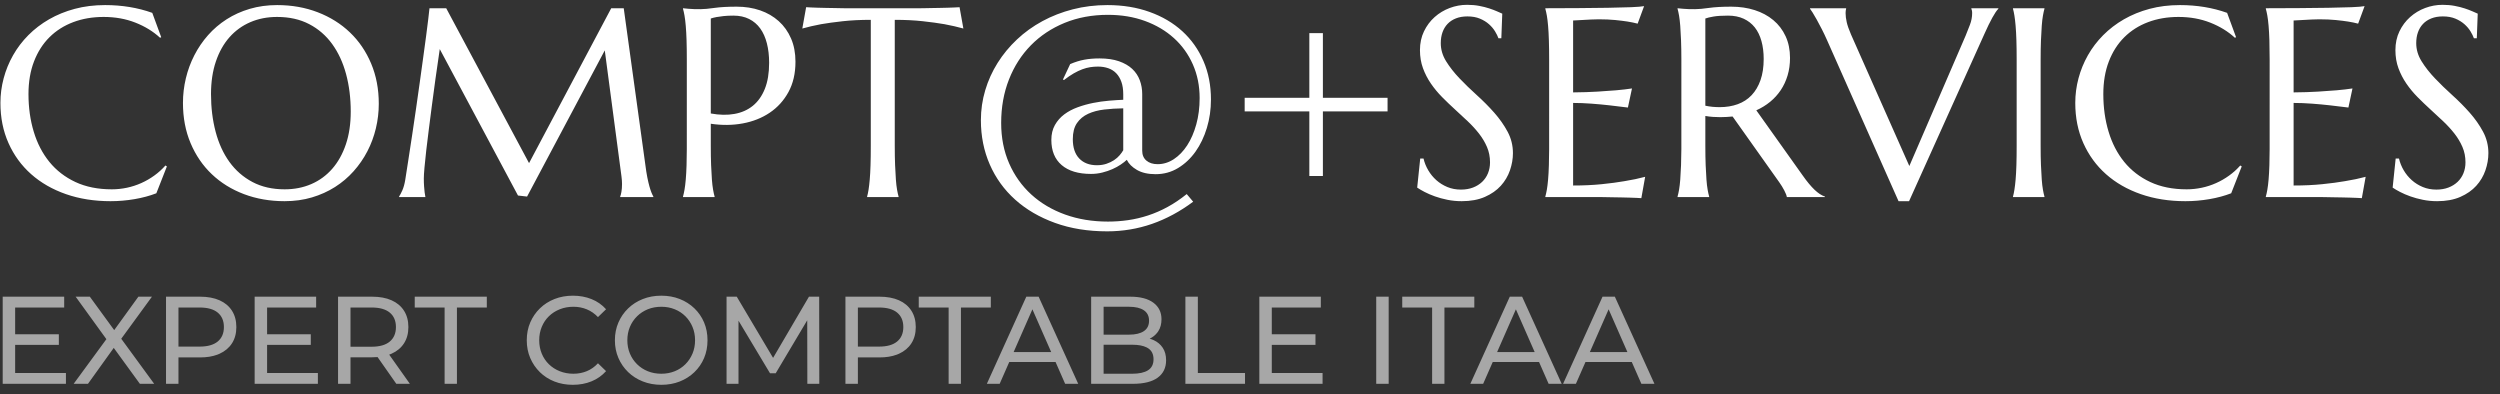
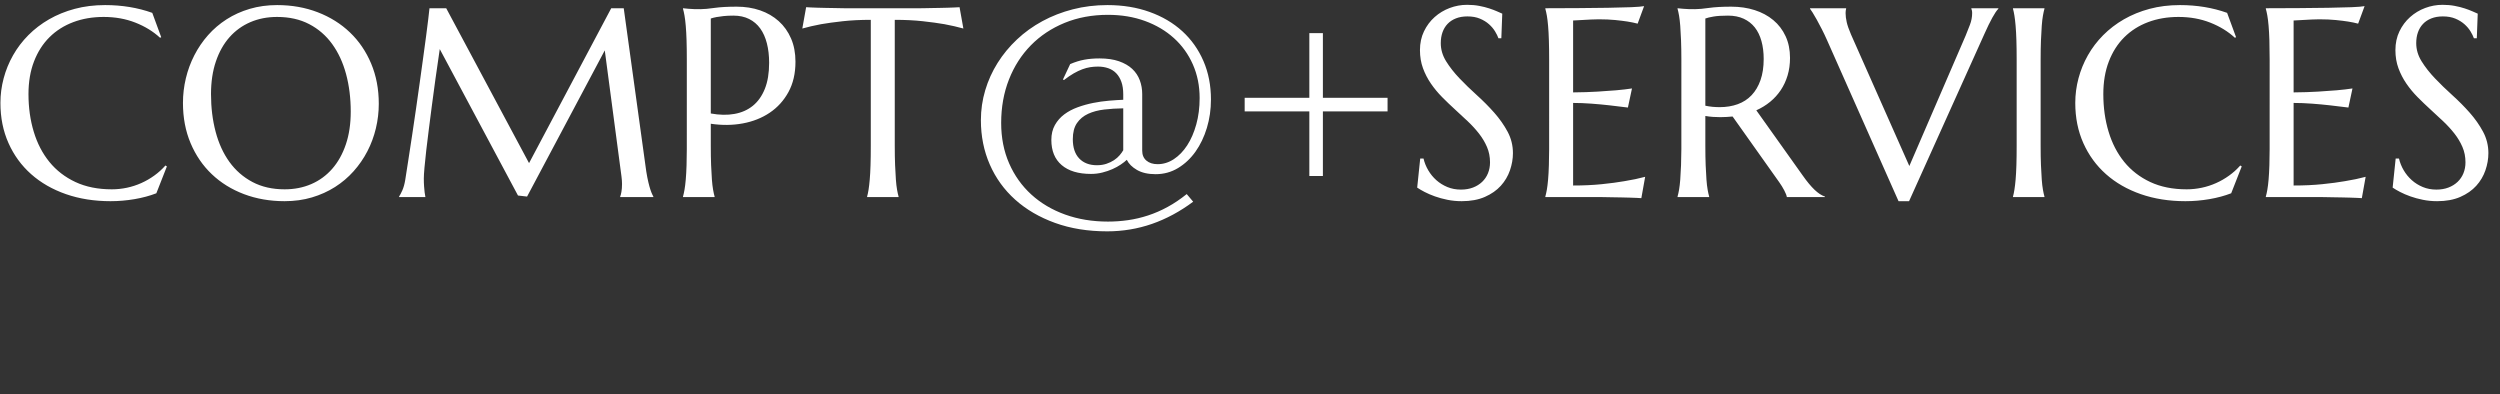
<svg xmlns="http://www.w3.org/2000/svg" width="241px" height="38px" viewBox="0 0 241 38" version="1.1">
  <rect x="0" y="0" width="241" height="38" fill="#333333" stroke="none" />
  <title>Group 2</title>
  <g id="Page-1" stroke="none" stroke-width="1" fill="none" fill-rule="evenodd">
    <g id="Group-2" fill="#FFFFFF" fill-rule="nonzero">
      <g id="Group">
        <g id="COMPT@+SERVICES" transform="translate(0.041, 0.465)">
          <path d="M10.613,18.929 C11.392,18.929 12.164,18.863 12.93,18.732 C13.696,18.601 14.396,18.412 15.031,18.167 L15.031,18.167 L16.047,15.577 L15.907,15.488 C15.586,15.852 15.228,16.176 14.834,16.459 C14.441,16.743 14.022,16.984 13.578,17.183 C13.133,17.382 12.67,17.532 12.188,17.634 C11.705,17.735 11.223,17.786 10.74,17.786 C9.403,17.786 8.233,17.551 7.23,17.082 C6.227,16.612 5.391,15.966 4.723,15.146 C4.054,14.325 3.55,13.353 3.212,12.232 C2.873,11.111 2.704,9.902 2.704,8.607 C2.704,7.431 2.882,6.382 3.237,5.459 C3.593,4.536 4.09,3.758 4.729,3.123 C5.368,2.488 6.132,2.004 7.021,1.669 C7.909,1.335 8.887,1.168 9.953,1.168 C11.062,1.168 12.08,1.35 13.006,1.714 C13.933,2.078 14.727,2.564 15.387,3.174 L15.387,3.174 L15.501,3.123 L14.638,0.774 C13.241,0.275 11.726,0.025 10.093,0.025 C9.043,0.025 8.068,0.146 7.167,0.387 C6.265,0.628 5.44,0.965 4.691,1.396 C3.942,1.828 3.275,2.338 2.691,2.926 C2.107,3.514 1.617,4.16 1.219,4.862 C0.821,5.565 0.518,6.305 0.311,7.084 C0.104,7.863 0,8.654 0,9.458 C0,10.88 0.26,12.173 0.781,13.336 C1.301,14.5 2.029,15.497 2.964,16.326 C3.9,17.156 5.017,17.797 6.316,18.25 C7.615,18.702 9.048,18.929 10.613,18.929 Z M27.396,18.929 C28.336,18.929 29.212,18.808 30.024,18.567 C30.837,18.326 31.58,17.991 32.252,17.564 C32.925,17.137 33.524,16.629 34.049,16.041 C34.574,15.452 35.016,14.811 35.375,14.117 C35.735,13.423 36.008,12.687 36.194,11.908 C36.381,11.13 36.474,10.338 36.474,9.534 C36.474,8.121 36.228,6.83 35.737,5.662 C35.246,4.494 34.565,3.493 33.693,2.66 C32.822,1.826 31.787,1.179 30.589,0.717 C29.392,0.256 28.086,0.025 26.673,0.025 C25.733,0.025 24.855,0.146 24.039,0.387 C23.222,0.628 22.477,0.965 21.804,1.396 C21.131,1.828 20.535,2.338 20.014,2.926 C19.494,3.514 19.054,4.16 18.694,4.862 C18.334,5.565 18.061,6.305 17.875,7.084 C17.689,7.863 17.596,8.654 17.596,9.458 C17.596,10.88 17.841,12.173 18.332,13.336 C18.823,14.5 19.504,15.497 20.376,16.326 C21.248,17.156 22.282,17.797 23.48,18.25 C24.678,18.702 25.983,18.929 27.396,18.929 Z M27.396,17.786 C26.22,17.786 25.188,17.551 24.299,17.082 C23.41,16.612 22.67,15.966 22.077,15.146 C21.485,14.325 21.04,13.353 20.744,12.232 C20.448,11.111 20.3,9.902 20.3,8.607 C20.3,7.431 20.456,6.382 20.77,5.459 C21.083,4.536 21.521,3.758 22.083,3.123 C22.646,2.488 23.317,2.004 24.096,1.669 C24.874,1.335 25.733,1.168 26.673,1.168 C27.849,1.168 28.88,1.399 29.764,1.86 C30.649,2.321 31.387,2.96 31.979,3.777 C32.572,4.594 33.018,5.558 33.319,6.671 C33.619,7.784 33.77,8.993 33.77,10.296 C33.77,11.472 33.613,12.524 33.3,13.451 C32.987,14.377 32.549,15.162 31.986,15.806 C31.423,16.449 30.752,16.94 29.974,17.278 C29.195,17.617 28.336,17.786 27.396,17.786 Z M40.968,18.535 C40.942,18.4 40.917,18.243 40.892,18.065 C40.875,17.913 40.858,17.727 40.841,17.507 C40.824,17.287 40.815,17.033 40.815,16.745 C40.815,16.517 40.837,16.163 40.879,15.685 C40.921,15.207 40.978,14.655 41.05,14.028 C41.122,13.402 41.205,12.727 41.298,12.003 C41.391,11.28 41.484,10.554 41.577,9.826 C41.797,8.125 42.055,6.271 42.352,4.266 L42.352,4.266 L49.893,18.383 L50.769,18.484 L58.259,4.393 L59.871,16.555 C59.888,16.69 59.901,16.815 59.909,16.929 C59.918,17.043 59.922,17.156 59.922,17.266 C59.922,17.562 59.903,17.816 59.865,18.027 C59.827,18.239 59.786,18.391 59.744,18.484 L59.744,18.484 L59.744,18.535 L62.943,18.535 L62.943,18.484 C62.884,18.383 62.823,18.254 62.759,18.097 C62.696,17.941 62.63,17.742 62.562,17.5 C62.495,17.259 62.427,16.969 62.359,16.631 C62.292,16.292 62.228,15.886 62.169,15.412 L62.169,15.412 L60.087,0.33 L58.881,0.33 L50.959,15.26 L42.974,0.33 L41.361,0.33 C41.336,0.567 41.296,0.92 41.241,1.39 C41.186,1.86 41.116,2.412 41.031,3.047 C40.947,3.682 40.851,4.382 40.746,5.148 C40.64,5.914 40.53,6.709 40.416,7.535 C40.301,8.36 40.183,9.198 40.06,10.048 C39.937,10.899 39.815,11.73 39.692,12.543 C39.569,13.355 39.451,14.132 39.336,14.873 C39.222,15.613 39.118,16.28 39.025,16.872 C38.958,17.278 38.865,17.615 38.746,17.881 C38.628,18.148 38.522,18.349 38.429,18.484 L38.429,18.484 L38.429,18.535 L40.968,18.535 Z M68.847,18.535 L68.847,18.484 C68.796,18.307 68.747,18.087 68.701,17.824 C68.654,17.562 68.616,17.236 68.586,16.847 C68.557,16.457 68.531,15.994 68.51,15.457 C68.489,14.919 68.479,14.291 68.479,13.571 L68.479,13.571 L68.479,11.464 C69.553,11.625 70.582,11.614 71.563,11.432 C72.545,11.25 73.413,10.905 74.166,10.397 C74.919,9.89 75.52,9.225 75.969,8.404 C76.417,7.583 76.642,6.61 76.642,5.484 C76.642,4.646 76.5,3.9 76.216,3.244 C75.933,2.588 75.537,2.031 75.029,1.574 C74.521,1.117 73.923,0.77 73.233,0.533 C72.543,0.296 71.792,0.178 70.979,0.178 C70.108,0.178 69.39,0.218 68.828,0.298 C68.265,0.379 67.818,0.419 67.488,0.419 C67.277,0.419 67.071,0.417 66.873,0.413 C66.674,0.408 66.494,0.398 66.333,0.381 C66.147,0.364 65.969,0.347 65.8,0.33 L65.8,0.33 L65.8,0.381 C65.851,0.559 65.899,0.779 65.946,1.041 C65.992,1.303 66.033,1.631 66.066,2.025 C66.1,2.418 66.126,2.884 66.143,3.421 C66.16,3.959 66.168,4.587 66.168,5.307 L66.167,13.923 C66.165,14.498 66.157,15.009 66.143,15.457 C66.126,15.994 66.1,16.457 66.066,16.847 C66.033,17.236 65.992,17.562 65.946,17.824 C65.899,18.087 65.851,18.307 65.8,18.484 L65.8,18.484 L65.8,18.535 L68.847,18.535 Z M70.757,10.518 C70.068,10.641 69.308,10.626 68.479,10.474 L68.479,10.474 L68.479,1.32 C68.622,1.27 68.804,1.223 69.024,1.181 C69.211,1.147 69.439,1.115 69.71,1.085 C69.981,1.056 70.298,1.041 70.662,1.041 C71.238,1.041 71.741,1.149 72.173,1.365 C72.604,1.581 72.962,1.885 73.246,2.279 C73.529,2.672 73.743,3.151 73.887,3.713 C74.031,4.276 74.103,4.9 74.103,5.586 C74.103,6.576 73.965,7.414 73.69,8.1 C73.415,8.785 73.03,9.329 72.535,9.731 C72.04,10.133 71.447,10.395 70.757,10.518 Z M86.582,18.535 L86.582,18.484 C86.531,18.307 86.483,18.087 86.436,17.824 C86.389,17.562 86.351,17.236 86.322,16.847 C86.292,16.457 86.267,15.994 86.246,15.457 C86.224,14.919 86.214,14.291 86.214,13.571 L86.214,13.571 L86.214,1.447 C87.213,1.447 88.114,1.492 88.918,1.581 C89.722,1.669 90.416,1.765 91,1.866 C91.677,1.993 92.286,2.133 92.828,2.285 L92.828,2.285 L92.46,0.229 C92.358,0.237 92.206,0.245 92.003,0.254 C91.8,0.262 91.573,0.271 91.324,0.279 C91.074,0.288 90.812,0.294 90.537,0.298 C90.262,0.303 90.001,0.307 89.756,0.311 C89.51,0.315 89.292,0.319 89.102,0.324 C88.912,0.328 88.774,0.33 88.689,0.33 L81.367,0.33 C81.284,0.329 81.171,0.327 81.028,0.324 C80.837,0.319 80.619,0.315 80.374,0.311 C80.129,0.307 79.868,0.303 79.593,0.298 C79.318,0.294 79.056,0.288 78.806,0.279 C78.556,0.271 78.33,0.262 78.127,0.254 C77.924,0.245 77.771,0.237 77.67,0.229 L77.67,0.229 L77.302,2.285 C77.835,2.133 78.44,1.993 79.117,1.866 C79.701,1.765 80.395,1.669 81.199,1.581 C82.003,1.492 82.905,1.447 83.903,1.447 L83.903,1.447 L83.903,13.571 C83.903,14.291 83.895,14.919 83.878,15.457 C83.861,15.994 83.836,16.457 83.802,16.847 C83.768,17.236 83.73,17.562 83.688,17.824 C83.645,18.087 83.599,18.307 83.548,18.484 L83.548,18.484 L83.548,18.535 L86.582,18.535 Z M106.691,21.836 C108.189,21.836 109.628,21.597 111.008,21.119 C112.387,20.64 113.712,19.927 114.981,18.979 L114.981,18.979 L114.359,18.243 C113.75,18.734 113.134,19.149 112.512,19.487 C111.89,19.826 111.262,20.099 110.627,20.306 C109.992,20.514 109.353,20.664 108.71,20.757 C108.067,20.85 107.419,20.896 106.768,20.896 C105.27,20.896 103.892,20.67 102.635,20.217 C101.378,19.764 100.293,19.121 99.379,18.288 C98.465,17.454 97.752,16.453 97.24,15.285 C96.728,14.117 96.472,12.818 96.472,11.388 C96.472,9.873 96.721,8.478 97.221,7.205 C97.72,5.931 98.425,4.831 99.334,3.904 C100.244,2.977 101.33,2.256 102.591,1.739 C103.852,1.223 105.244,0.965 106.768,0.965 C108.062,0.965 109.25,1.162 110.329,1.555 C111.408,1.949 112.339,2.499 113.122,3.206 C113.904,3.912 114.514,4.759 114.95,5.745 C115.386,6.731 115.604,7.812 115.604,8.988 C115.604,9.902 115.496,10.749 115.28,11.527 C115.064,12.306 114.772,12.979 114.404,13.546 C114.036,14.113 113.606,14.557 113.115,14.879 C112.624,15.201 112.104,15.361 111.554,15.361 C111.105,15.361 110.745,15.247 110.475,15.019 C110.204,14.79 110.068,14.473 110.068,14.066 L110.068,14.066 L110.068,8.607 C110.068,8.133 109.99,7.687 109.833,7.268 C109.677,6.849 109.434,6.485 109.104,6.176 C108.773,5.867 108.348,5.622 107.828,5.44 C107.307,5.258 106.683,5.167 105.955,5.167 C105.422,5.167 104.935,5.207 104.495,5.288 C104.055,5.368 103.598,5.51 103.124,5.713 L103.124,5.713 L102.426,7.198 L102.527,7.249 C102.866,6.987 103.179,6.773 103.467,6.608 C103.755,6.443 104.03,6.312 104.292,6.214 C104.554,6.117 104.808,6.049 105.054,6.011 C105.299,5.973 105.549,5.954 105.803,5.954 C106.167,5.954 106.499,6.007 106.799,6.113 C107.1,6.219 107.356,6.382 107.567,6.602 C107.779,6.822 107.944,7.099 108.062,7.433 C108.181,7.767 108.24,8.167 108.24,8.633 L108.24,8.633 L108.24,9.153 C107.826,9.17 107.366,9.2 106.863,9.242 C106.359,9.285 105.851,9.356 105.339,9.458 C104.827,9.56 104.328,9.699 103.841,9.877 C103.355,10.055 102.925,10.283 102.553,10.562 C102.18,10.842 101.88,11.185 101.651,11.591 C101.423,11.997 101.309,12.475 101.309,13.025 C101.309,14.075 101.641,14.883 102.305,15.45 C102.97,16.017 103.911,16.301 105.13,16.301 C105.511,16.301 105.877,16.256 106.228,16.167 C106.579,16.079 106.903,15.969 107.199,15.837 C107.495,15.706 107.762,15.56 107.999,15.399 C108.236,15.239 108.431,15.086 108.583,14.942 C108.769,15.323 109.097,15.649 109.567,15.92 C110.037,16.191 110.635,16.326 111.363,16.326 C112.15,16.326 112.87,16.129 113.521,15.736 C114.173,15.342 114.734,14.815 115.204,14.155 C115.673,13.495 116.039,12.731 116.302,11.864 C116.564,10.996 116.695,10.084 116.695,9.128 C116.695,7.774 116.454,6.538 115.972,5.421 C115.489,4.304 114.81,3.345 113.934,2.545 C113.058,1.746 112.007,1.126 110.779,0.686 C109.552,0.245 108.198,0.025 106.717,0.025 C105.549,0.025 104.438,0.161 103.384,0.432 C102.331,0.702 101.351,1.083 100.445,1.574 C99.54,2.065 98.723,2.653 97.995,3.339 C97.267,4.024 96.645,4.778 96.129,5.599 C95.613,6.42 95.215,7.298 94.936,8.233 C94.656,9.168 94.517,10.131 94.517,11.121 C94.517,12.661 94.802,14.085 95.374,15.393 C95.945,16.701 96.762,17.831 97.824,18.783 C98.886,19.735 100.166,20.482 101.664,21.023 C103.162,21.565 104.838,21.836 106.691,21.836 Z M105.701,15.463 C104.982,15.463 104.415,15.247 104,14.815 C103.585,14.384 103.378,13.762 103.378,12.949 C103.378,12.306 103.511,11.79 103.778,11.4 C104.044,11.011 104.404,10.713 104.857,10.505 C105.31,10.298 105.828,10.16 106.412,10.093 C106.996,10.025 107.605,9.987 108.24,9.979 L108.24,9.979 L108.24,14.016 C108.156,14.168 108.039,14.331 107.891,14.504 C107.743,14.678 107.563,14.834 107.352,14.974 C107.14,15.114 106.897,15.23 106.622,15.323 C106.347,15.416 106.04,15.463 105.701,15.463 Z" id="COMPT@" />
          <path d="M127.486,16.504 L127.486,10.271 L133.72,10.271 L133.72,8.963 L127.486,8.963 L127.486,2.729 L126.179,2.729 L126.179,8.963 L119.945,8.963 L119.945,10.271 L126.179,10.271 L126.179,16.504 L127.486,16.504 Z M140.867,18.929 C141.73,18.929 142.475,18.791 143.102,18.516 C143.728,18.241 144.24,17.883 144.638,17.443 C145.035,17.003 145.33,16.506 145.52,15.952 C145.71,15.397 145.806,14.845 145.806,14.295 C145.806,13.559 145.634,12.871 145.292,12.232 C144.949,11.593 144.519,10.981 144.003,10.397 C143.487,9.813 142.928,9.251 142.327,8.709 C141.726,8.167 141.168,7.626 140.651,7.084 C140.135,6.542 139.706,5.994 139.363,5.44 C139.02,4.886 138.849,4.304 138.849,3.694 C138.849,3.313 138.904,2.966 139.014,2.653 C139.124,2.34 139.287,2.069 139.502,1.841 C139.718,1.612 139.987,1.435 140.309,1.308 C140.63,1.181 140.998,1.117 141.413,1.117 C141.879,1.117 142.283,1.189 142.625,1.333 C142.968,1.477 143.26,1.657 143.501,1.873 C143.743,2.088 143.937,2.319 144.085,2.564 C144.234,2.81 144.341,3.03 144.409,3.225 L144.409,3.225 L144.688,3.225 L144.777,0.851 C144.642,0.791 144.468,0.715 144.257,0.622 C144.045,0.529 143.798,0.436 143.514,0.343 C143.231,0.25 142.911,0.169 142.556,0.102 C142.2,0.034 141.811,0 141.388,0 C140.812,0 140.254,0.102 139.712,0.305 C139.17,0.508 138.686,0.8 138.258,1.181 C137.831,1.562 137.488,2.021 137.23,2.558 C136.972,3.096 136.843,3.699 136.843,4.367 C136.843,5.002 136.94,5.584 137.135,6.113 C137.329,6.642 137.585,7.137 137.903,7.598 C138.22,8.059 138.58,8.493 138.982,8.899 C139.384,9.306 139.797,9.701 140.22,10.086 C140.643,10.472 141.056,10.854 141.458,11.235 C141.86,11.616 142.219,12.01 142.537,12.416 C142.854,12.822 143.11,13.252 143.305,13.705 C143.499,14.157 143.597,14.65 143.597,15.184 C143.597,15.564 143.531,15.916 143.4,16.237 C143.269,16.559 143.08,16.836 142.835,17.069 C142.59,17.302 142.295,17.484 141.953,17.615 C141.61,17.746 141.223,17.812 140.791,17.812 C140.317,17.812 139.881,17.729 139.483,17.564 C139.086,17.399 138.732,17.179 138.423,16.904 C138.114,16.629 137.854,16.311 137.643,15.952 C137.431,15.592 137.279,15.213 137.186,14.815 L137.186,14.815 L136.868,14.815 L136.576,17.621 C136.762,17.748 137.001,17.888 137.293,18.04 C137.585,18.192 137.916,18.334 138.284,18.465 C138.652,18.597 139.054,18.707 139.49,18.795 C139.926,18.884 140.385,18.929 140.867,18.929 Z M158.184,18.637 L158.552,16.58 C157.951,16.741 157.286,16.881 156.559,16.999 C155.932,17.109 155.2,17.206 154.362,17.291 C153.524,17.376 152.606,17.418 151.607,17.418 L151.607,17.418 L151.607,9.458 C152.174,9.458 152.767,9.481 153.385,9.528 C154.003,9.574 154.574,9.627 155.099,9.687 C155.708,9.754 156.305,9.826 156.889,9.902 L156.889,9.902 L157.282,8.062 C156.842,8.129 156.334,8.188 155.759,8.239 C155.268,8.282 154.671,8.324 153.969,8.366 C153.266,8.409 152.479,8.434 151.607,8.442 L151.607,8.442 L151.607,1.511 C151.921,1.494 152.229,1.477 152.534,1.46 C152.797,1.443 153.069,1.428 153.353,1.416 C153.637,1.403 153.88,1.396 154.083,1.396 C154.684,1.396 155.215,1.42 155.676,1.466 C156.138,1.513 156.529,1.562 156.851,1.612 C157.223,1.672 157.549,1.739 157.828,1.815 L157.828,1.815 L158.45,0.127 C158.23,0.169 157.811,0.203 157.193,0.229 C156.576,0.254 155.831,0.273 154.959,0.286 C154.087,0.298 153.129,0.309 152.083,0.317 C151.038,0.326 149.987,0.33 148.929,0.33 L148.929,0.33 L148.929,0.381 C148.979,0.559 149.028,0.779 149.075,1.041 C149.121,1.303 149.161,1.631 149.195,2.025 C149.229,2.418 149.255,2.884 149.271,3.421 C149.288,3.959 149.297,4.587 149.297,5.307 L149.296,13.923 C149.294,14.498 149.286,15.009 149.271,15.457 C149.255,15.994 149.229,16.457 149.195,16.847 C149.161,17.236 149.121,17.562 149.075,17.824 C149.028,18.087 148.979,18.307 148.929,18.484 L148.929,18.484 L148.929,18.535 L154.413,18.535 C154.498,18.535 154.635,18.537 154.826,18.542 C155.016,18.546 155.234,18.55 155.479,18.554 C155.725,18.558 155.985,18.563 156.26,18.567 C156.535,18.571 156.798,18.577 157.047,18.586 C157.297,18.594 157.523,18.603 157.727,18.611 C157.93,18.62 158.082,18.628 158.184,18.637 L158.184,18.637 Z M164.722,18.535 L164.722,18.484 C164.671,18.307 164.622,18.087 164.576,17.824 C164.529,17.562 164.491,17.236 164.461,16.847 C164.432,16.457 164.406,15.994 164.385,15.457 C164.364,14.919 164.354,14.291 164.354,13.571 L164.354,13.571 L164.354,10.715 C164.599,10.757 164.842,10.787 165.083,10.804 C165.325,10.821 165.564,10.829 165.801,10.829 C166.004,10.829 166.203,10.823 166.397,10.81 C166.592,10.797 166.787,10.783 166.981,10.766 L166.981,10.766 L171.476,17.101 C171.662,17.363 171.825,17.627 171.964,17.894 C172.104,18.161 172.187,18.374 172.212,18.535 L172.212,18.535 L175.881,18.535 L175.881,18.484 C175.712,18.425 175.547,18.343 175.386,18.237 C175.225,18.131 175.058,17.996 174.884,17.831 C174.711,17.666 174.529,17.469 174.338,17.24 C174.148,17.012 173.943,16.741 173.723,16.428 L173.723,16.428 L169.267,10.169 C169.757,9.949 170.202,9.676 170.6,9.35 C170.997,9.024 171.338,8.65 171.622,8.227 C171.905,7.803 172.125,7.332 172.282,6.811 C172.438,6.291 172.517,5.726 172.517,5.116 C172.517,4.338 172.375,3.641 172.091,3.028 C171.808,2.414 171.412,1.896 170.904,1.473 C170.396,1.049 169.798,0.728 169.108,0.508 C168.418,0.288 167.667,0.178 166.854,0.178 C165.983,0.178 165.265,0.218 164.703,0.298 C164.14,0.379 163.693,0.419 163.363,0.419 C163.152,0.419 162.946,0.417 162.748,0.413 C162.549,0.408 162.369,0.398 162.208,0.381 L162.208,0.381 L161.675,0.33 L161.675,0.381 C161.726,0.559 161.774,0.781 161.821,1.047 C161.867,1.314 161.905,1.642 161.935,2.031 C161.965,2.421 161.99,2.884 162.011,3.421 C162.032,3.959 162.043,4.587 162.043,5.307 L162.042,13.927 C162.039,14.507 162.029,15.019 162.011,15.463 C161.99,15.996 161.965,16.457 161.935,16.847 C161.905,17.236 161.867,17.562 161.821,17.824 C161.774,18.087 161.726,18.307 161.675,18.484 L161.675,18.484 L161.675,18.535 L164.722,18.535 Z M165.737,9.864 C165.517,9.864 165.289,9.854 165.052,9.833 C164.815,9.811 164.582,9.775 164.354,9.725 L164.354,9.725 L164.354,1.32 C164.531,1.253 164.794,1.189 165.141,1.13 C165.488,1.071 165.953,1.041 166.537,1.041 C167.113,1.041 167.616,1.14 168.048,1.339 C168.479,1.538 168.837,1.818 169.121,2.177 C169.404,2.537 169.618,2.975 169.762,3.491 C169.906,4.007 169.978,4.583 169.978,5.218 C169.978,5.996 169.876,6.676 169.673,7.255 C169.47,7.835 169.184,8.32 168.816,8.709 C168.448,9.098 168.001,9.388 167.477,9.579 C166.952,9.769 166.372,9.864 165.737,9.864 Z M183.993,18.929 L191.268,2.78 C191.538,2.171 191.788,1.659 192.017,1.244 C192.245,0.829 192.44,0.542 192.601,0.381 L192.601,0.381 L192.601,0.33 L189.998,0.33 L189.998,0.381 C190.015,0.415 190.032,0.468 190.049,0.54 C190.066,0.611 190.074,0.698 190.074,0.8 C190.074,1.181 190.002,1.557 189.858,1.93 C189.715,2.302 189.579,2.645 189.452,2.958 L189.452,2.958 L184.019,15.539 L178.395,2.856 C178.191,2.382 178.054,1.987 177.982,1.669 C177.91,1.352 177.874,1.062 177.874,0.8 C177.874,0.732 177.878,0.656 177.887,0.571 C177.895,0.487 177.908,0.423 177.925,0.381 L177.925,0.381 L177.925,0.33 L174.446,0.33 L174.446,0.381 C174.489,0.432 174.569,0.55 174.688,0.736 C174.806,0.923 174.941,1.153 175.094,1.428 C175.246,1.703 175.409,2.01 175.583,2.349 C175.756,2.687 175.923,3.038 176.084,3.402 L176.084,3.402 L182.978,18.929 L183.993,18.929 Z M197.044,18.535 L197.044,18.484 C196.993,18.307 196.944,18.087 196.898,17.824 C196.851,17.562 196.813,17.236 196.784,16.847 C196.754,16.457 196.729,15.994 196.708,15.457 C196.686,14.919 196.676,14.291 196.676,13.571 L196.676,13.571 L196.676,5.307 C196.676,4.587 196.686,3.959 196.708,3.421 C196.729,2.884 196.754,2.418 196.784,2.025 C196.813,1.631 196.851,1.303 196.898,1.041 C196.944,0.779 196.993,0.559 197.044,0.381 L197.044,0.381 L197.044,0.33 L194.01,0.33 L194.01,0.381 C194.061,0.559 194.107,0.779 194.149,1.041 C194.192,1.303 194.23,1.631 194.264,2.025 C194.298,2.418 194.323,2.884 194.34,3.421 C194.357,3.959 194.365,4.587 194.365,5.307 L194.365,5.307 L194.365,13.571 C194.365,14.291 194.357,14.919 194.34,15.457 C194.323,15.994 194.298,16.457 194.264,16.847 C194.23,17.236 194.192,17.562 194.149,17.824 C194.107,18.087 194.061,18.307 194.01,18.484 L194.01,18.484 L194.01,18.535 L197.044,18.535 Z M210.628,18.929 C211.407,18.929 212.179,18.863 212.945,18.732 C213.711,18.601 214.411,18.412 215.046,18.167 L215.046,18.167 L216.062,15.577 L215.922,15.488 C215.6,15.852 215.243,16.176 214.849,16.459 C214.456,16.743 214.037,16.984 213.592,17.183 C213.148,17.382 212.685,17.532 212.202,17.634 C211.72,17.735 211.237,17.786 210.755,17.786 C209.418,17.786 208.248,17.551 207.245,17.082 C206.242,16.612 205.406,15.966 204.737,15.146 C204.069,14.325 203.565,13.353 203.227,12.232 C202.888,11.111 202.719,9.902 202.719,8.607 C202.719,7.431 202.896,6.382 203.252,5.459 C203.607,4.536 204.105,3.758 204.744,3.123 C205.383,2.488 206.146,2.004 207.035,1.669 C207.924,1.335 208.901,1.168 209.968,1.168 C211.076,1.168 212.094,1.35 213.021,1.714 C213.948,2.078 214.741,2.564 215.401,3.174 L215.401,3.174 L215.516,3.123 L214.652,0.774 C213.256,0.275 211.741,0.025 210.107,0.025 C209.058,0.025 208.083,0.146 207.181,0.387 C206.28,0.628 205.455,0.965 204.706,1.396 C203.957,1.828 203.29,2.338 202.706,2.926 C202.122,3.514 201.631,4.16 201.233,4.862 C200.836,5.565 200.533,6.305 200.326,7.084 C200.118,7.863 200.015,8.654 200.015,9.458 C200.015,10.88 200.275,12.173 200.795,13.336 C201.316,14.5 202.044,15.497 202.979,16.326 C203.914,17.156 205.031,17.797 206.331,18.25 C207.63,18.702 209.062,18.929 210.628,18.929 Z M227.64,18.637 L228.008,16.58 C227.407,16.741 226.743,16.881 226.015,16.999 C225.388,17.109 224.656,17.206 223.818,17.291 C222.98,17.376 222.062,17.418 221.063,17.418 L221.063,17.418 L221.063,9.458 C221.631,9.458 222.223,9.481 222.841,9.528 C223.459,9.574 224.03,9.627 224.555,9.687 C225.164,9.754 225.761,9.826 226.345,9.902 L226.345,9.902 L226.738,8.062 C226.298,8.129 225.79,8.188 225.215,8.239 C224.724,8.282 224.127,8.324 223.425,8.366 C222.722,8.409 221.935,8.434 221.063,8.442 L221.063,8.442 L221.063,1.511 C221.377,1.494 221.686,1.477 221.99,1.46 C222.253,1.443 222.526,1.428 222.809,1.416 C223.093,1.403 223.336,1.396 223.539,1.396 C224.14,1.396 224.671,1.42 225.132,1.466 C225.594,1.513 225.985,1.562 226.307,1.612 C226.679,1.672 227.005,1.739 227.284,1.815 L227.284,1.815 L227.906,0.127 C227.686,0.169 227.267,0.203 226.649,0.229 C226.032,0.254 225.287,0.273 224.415,0.286 C223.543,0.298 222.585,0.309 221.54,0.317 C220.494,0.326 219.443,0.33 218.385,0.33 L218.385,0.33 L218.385,0.381 C218.436,0.559 218.484,0.779 218.531,1.041 C218.577,1.303 218.618,1.631 218.651,2.025 C218.685,2.418 218.711,2.884 218.728,3.421 C218.744,3.959 218.753,4.587 218.753,5.307 L218.752,13.923 C218.75,14.498 218.742,15.009 218.728,15.457 C218.711,15.994 218.685,16.457 218.651,16.847 C218.618,17.236 218.577,17.562 218.531,17.824 C218.484,18.087 218.436,18.307 218.385,18.484 L218.385,18.484 L218.385,18.535 L223.869,18.535 C223.954,18.535 224.091,18.537 224.282,18.542 C224.472,18.546 224.69,18.55 224.936,18.554 C225.181,18.558 225.441,18.563 225.716,18.567 C225.991,18.571 226.254,18.577 226.503,18.586 C226.753,18.594 226.979,18.603 227.183,18.611 C227.386,18.62 227.538,18.628 227.64,18.637 L227.64,18.637 Z M234.901,18.929 C235.765,18.929 236.509,18.791 237.136,18.516 C237.762,18.241 238.274,17.883 238.672,17.443 C239.07,17.003 239.364,16.506 239.554,15.952 C239.745,15.397 239.84,14.845 239.84,14.295 C239.84,13.559 239.668,12.871 239.326,12.232 C238.983,11.593 238.553,10.981 238.037,10.397 C237.521,9.813 236.962,9.251 236.361,8.709 C235.76,8.167 235.202,7.626 234.686,7.084 C234.169,6.542 233.74,5.994 233.397,5.44 C233.054,4.886 232.883,4.304 232.883,3.694 C232.883,3.313 232.938,2.966 233.048,2.653 C233.158,2.34 233.321,2.069 233.537,1.841 C233.752,1.612 234.021,1.435 234.343,1.308 C234.664,1.181 235.033,1.117 235.447,1.117 C235.913,1.117 236.317,1.189 236.66,1.333 C237.002,1.477 237.294,1.657 237.536,1.873 C237.777,2.088 237.972,2.319 238.12,2.564 C238.268,2.81 238.376,3.03 238.443,3.225 L238.443,3.225 L238.723,3.225 L238.812,0.851 C238.676,0.791 238.503,0.715 238.291,0.622 C238.079,0.529 237.832,0.436 237.548,0.343 C237.265,0.25 236.945,0.169 236.59,0.102 C236.234,0.034 235.845,0 235.422,0 C234.846,0 234.288,0.102 233.746,0.305 C233.204,0.508 232.72,0.8 232.292,1.181 C231.865,1.562 231.522,2.021 231.264,2.558 C231.006,3.096 230.877,3.699 230.877,4.367 C230.877,5.002 230.974,5.584 231.169,6.113 C231.364,6.642 231.62,7.137 231.937,7.598 C232.254,8.059 232.614,8.493 233.016,8.899 C233.418,9.306 233.831,9.701 234.254,10.086 C234.677,10.472 235.09,10.854 235.492,11.235 C235.894,11.616 236.253,12.01 236.571,12.416 C236.888,12.822 237.144,13.252 237.339,13.705 C237.534,14.157 237.631,14.65 237.631,15.184 C237.631,15.564 237.565,15.916 237.434,16.237 C237.303,16.559 237.115,16.836 236.869,17.069 C236.624,17.302 236.33,17.484 235.987,17.615 C235.644,17.746 235.257,17.812 234.825,17.812 C234.351,17.812 233.915,17.729 233.518,17.564 C233.12,17.399 232.766,17.179 232.458,16.904 C232.149,16.629 231.888,16.311 231.677,15.952 C231.465,15.592 231.313,15.213 231.22,14.815 L231.22,14.815 L230.902,14.815 L230.61,17.621 C230.797,17.748 231.036,17.888 231.328,18.04 C231.62,18.192 231.95,18.334 232.318,18.465 C232.686,18.597 233.088,18.707 233.524,18.795 C233.96,18.884 234.419,18.929 234.901,18.929 Z" id="+SERVICES" />
        </g>
-         <path d="M6.356,37 L6.356,35.956 L1.46,35.956 L1.46,33.244 L5.672,33.244 L5.672,32.224 L1.46,32.224 L1.46,29.644 L6.188,29.644 L6.188,28.6 L0.26,28.6 L0.26,37 L6.356,37 Z M8.48,37 L10.966,33.537 L13.484,37 L14.864,37 L11.688,32.656 L14.648,28.6 L13.34,28.6 L11.009,31.822 L8.66,28.6 L7.292,28.6 L10.256,32.695 L7.1,37 L8.48,37 Z M17.204,37 L17.204,34.456 L19.28,34.456 C19.924,34.456 20.485,34.366 20.964,34.185 L21.164,34.102 C21.684,33.866 22.084,33.53 22.364,33.094 C22.644,32.658 22.784,32.136 22.784,31.528 C22.784,30.92 22.644,30.396 22.364,29.956 C22.084,29.516 21.684,29.18 21.164,28.948 C20.644,28.716 20.016,28.6 19.28,28.6 L19.28,28.6 L16.004,28.6 L16.004,37 L17.204,37 Z M17.204,29.644 L19.244,29.644 C20.012,29.644 20.594,29.808 20.99,30.136 C21.386,30.464 21.584,30.928 21.584,31.528 C21.584,32.128 21.386,32.592 20.99,32.92 C20.594,33.248 20.012,33.412 19.244,33.412 L19.244,33.412 L17.204,33.412 L17.204,29.644 Z M30.644,37 L30.644,35.956 L25.748,35.956 L25.748,33.244 L29.96,33.244 L29.96,32.224 L25.748,32.224 L25.748,29.644 L30.476,29.644 L30.476,28.6 L24.548,28.6 L24.548,37 L30.644,37 Z M33.788,37 L33.788,34.444 L35.864,34.444 C36.048,34.444 36.225,34.437 36.396,34.422 L36.398,34.423 L38.204,37 L39.512,37 L37.519,34.188 L37.548,34.178 L37.548,34.178 L37.748,34.096 C38.268,33.864 38.668,33.53 38.948,33.094 C39.228,32.658 39.368,32.136 39.368,31.528 C39.368,30.92 39.228,30.396 38.948,29.956 C38.668,29.516 38.268,29.18 37.748,28.948 C37.228,28.716 36.6,28.6 35.864,28.6 L35.864,28.6 L32.588,28.6 L32.588,37 L33.788,37 Z M33.788,29.644 L35.828,29.644 C36.596,29.644 37.178,29.808 37.574,30.136 C37.97,30.464 38.168,30.928 38.168,31.528 C38.168,32.128 37.97,32.594 37.574,32.926 C37.178,33.258 36.596,33.424 35.828,33.424 L35.828,33.424 L33.788,33.424 L33.788,29.644 Z M44.048,37 L44.048,29.644 L46.928,29.644 L46.928,28.6 L39.98,28.6 L39.98,29.644 L42.86,29.644 L42.86,37 L44.048,37 Z M55.22,37.096 C55.876,37.096 56.478,36.984 57.026,36.76 C57.574,36.536 58.04,36.208 58.424,35.776 L58.424,35.776 L57.644,35.02 C57.324,35.364 56.964,35.618 56.564,35.782 C56.164,35.946 55.736,36.028 55.28,36.028 C54.808,36.028 54.37,35.948 53.966,35.788 C53.562,35.628 53.212,35.404 52.916,35.116 C52.62,34.828 52.39,34.486 52.226,34.09 C52.062,33.694 51.98,33.264 51.98,32.8 C51.98,32.336 52.062,31.906 52.226,31.51 C52.39,31.114 52.62,30.772 52.916,30.484 C53.212,30.196 53.562,29.972 53.966,29.812 C54.37,29.652 54.808,29.572 55.28,29.572 C55.736,29.572 56.164,29.654 56.564,29.818 C56.964,29.982 57.324,30.232 57.644,30.568 L57.644,30.568 L58.424,29.812 C58.04,29.38 57.574,29.054 57.026,28.834 C56.478,28.614 55.88,28.504 55.232,28.504 C54.592,28.504 54.002,28.61 53.462,28.822 C52.922,29.034 52.452,29.334 52.052,29.722 C51.652,30.11 51.34,30.564 51.116,31.084 C50.892,31.604 50.78,32.176 50.78,32.8 C50.78,33.424 50.892,33.996 51.116,34.516 C51.34,35.036 51.65,35.49 52.046,35.878 C52.442,36.266 52.91,36.566 53.45,36.778 C53.99,36.99 54.58,37.096 55.22,37.096 Z M63.752,37.096 C64.392,37.096 64.982,36.99 65.522,36.778 C66.062,36.566 66.534,36.266 66.938,35.878 C67.342,35.49 67.654,35.036 67.874,34.516 C68.094,33.996 68.204,33.424 68.204,32.8 C68.204,32.176 68.094,31.604 67.874,31.084 C67.654,30.564 67.342,30.11 66.938,29.722 C66.534,29.334 66.062,29.034 65.522,28.822 C64.982,28.61 64.392,28.504 63.752,28.504 C63.104,28.504 62.508,28.612 61.964,28.828 C61.42,29.044 60.948,29.346 60.548,29.734 C60.148,30.122 59.836,30.576 59.612,31.096 C59.388,31.616 59.276,32.184 59.276,32.8 C59.276,33.416 59.388,33.984 59.612,34.504 C59.836,35.024 60.148,35.478 60.548,35.866 C60.948,36.254 61.422,36.556 61.97,36.772 C62.518,36.988 63.112,37.096 63.752,37.096 Z M63.752,36.028 C63.28,36.028 62.846,35.948 62.45,35.788 C62.054,35.628 61.708,35.402 61.412,35.11 C61.116,34.818 60.886,34.476 60.722,34.084 C60.558,33.692 60.476,33.264 60.476,32.8 C60.476,32.336 60.558,31.908 60.722,31.516 C60.886,31.124 61.116,30.782 61.412,30.49 C61.708,30.198 62.054,29.972 62.45,29.812 C62.846,29.652 63.28,29.572 63.752,29.572 C64.216,29.572 64.646,29.652 65.042,29.812 C65.438,29.972 65.782,30.198 66.074,30.49 C66.366,30.782 66.594,31.124 66.758,31.516 C66.922,31.908 67.004,32.336 67.004,32.8 C67.004,33.264 66.922,33.692 66.758,34.084 C66.594,34.476 66.366,34.818 66.074,35.11 C65.782,35.402 65.438,35.628 65.042,35.788 C64.646,35.948 64.216,36.028 63.752,36.028 Z M71.192,37 L71.192,30.913 L74.228,35.98 L74.78,35.98 L77.817,30.875 L77.828,37 L78.98,37 L78.968,28.6 L77.984,28.6 L74.526,34.5 L71.024,28.6 L70.04,28.6 L70.04,37 L71.192,37 Z M82.7,37 L82.7,34.456 L84.776,34.456 C85.42,34.456 85.981,34.366 86.46,34.185 L86.66,34.102 C87.18,33.866 87.58,33.53 87.86,33.094 C88.14,32.658 88.28,32.136 88.28,31.528 C88.28,30.92 88.14,30.396 87.86,29.956 C87.58,29.516 87.18,29.18 86.66,28.948 C86.14,28.716 85.512,28.6 84.776,28.6 L84.776,28.6 L81.5,28.6 L81.5,37 L82.7,37 Z M82.7,29.644 L84.74,29.644 C85.508,29.644 86.09,29.808 86.486,30.136 C86.882,30.464 87.08,30.928 87.08,31.528 C87.08,32.128 86.882,32.592 86.486,32.92 C86.09,33.248 85.508,33.412 84.74,33.412 L84.74,33.412 L82.7,33.412 L82.7,29.644 Z M92.636,37 L92.636,29.644 L95.516,29.644 L95.516,28.6 L88.568,28.6 L88.568,29.644 L91.448,29.644 L91.448,37 L92.636,37 Z M96.368,37 L97.291,34.9 L101.757,34.9 L102.68,37 L103.94,37 L100.124,28.6 L98.936,28.6 L95.132,37 L96.368,37 Z M101.335,33.94 L97.713,33.94 L99.524,29.818 L101.335,33.94 Z M109.196,37 C110.26,37 111.062,36.802 111.602,36.406 C112.142,36.01 112.412,35.452 112.412,34.732 C112.412,34.252 112.304,33.85 112.088,33.526 C111.872,33.202 111.58,32.956 111.212,32.788 C111.151,32.76 111.088,32.734 111.023,32.711 L110.828,32.649 L110.84,32.644 C111.127,32.504 111.365,32.314 111.554,32.074 L111.662,31.924 C111.866,31.612 111.968,31.228 111.968,30.772 C111.968,30.1 111.708,29.57 111.188,29.182 C110.668,28.794 109.924,28.6 108.956,28.6 L108.956,28.6 L105.188,28.6 L105.188,37 L109.196,37 Z M106.388,29.572 L108.848,29.572 C109.456,29.572 109.928,29.684 110.264,29.908 C110.6,30.132 110.768,30.468 110.768,30.916 C110.768,31.364 110.6,31.7 110.264,31.924 C109.928,32.148 109.456,32.26 108.848,32.26 L108.848,32.26 L106.388,32.26 L106.388,29.572 Z M109.148,36.028 L106.388,36.028 L106.388,33.232 L109.148,33.232 C109.729,33.232 110.191,33.318 110.533,33.489 L110.672,33.568 C111.024,33.792 111.2,34.148 111.2,34.636 C111.2,35.116 111.024,35.468 110.672,35.692 C110.32,35.916 109.812,36.028 109.148,36.028 L109.148,36.028 Z M120.02,37 L120.02,35.956 L115.472,35.956 L115.472,28.6 L114.272,28.6 L114.272,37 L120.02,37 Z M127.496,37 L127.496,35.956 L122.6,35.956 L122.6,33.244 L126.812,33.244 L126.812,32.224 L122.6,32.224 L122.6,29.644 L127.328,29.644 L127.328,28.6 L121.4,28.6 L121.4,37 L127.496,37 Z M133.868,37 L133.868,28.6 L132.668,28.6 L132.668,37 L133.868,37 Z M139.244,37 L139.244,29.644 L142.124,29.644 L142.124,28.6 L135.176,28.6 L135.176,29.644 L138.056,29.644 L138.056,37 L139.244,37 Z M142.976,37 L143.899,34.9 L148.365,34.9 L149.288,37 L150.548,37 L146.732,28.6 L145.544,28.6 L141.74,37 L142.976,37 Z M147.943,33.94 L144.321,33.94 L146.132,29.818 L147.943,33.94 Z M151.916,37 L152.839,34.9 L157.305,34.9 L158.228,37 L159.488,37 L155.672,28.6 L154.484,28.6 L150.68,37 L151.916,37 Z M156.883,33.94 L153.261,33.94 L155.072,29.818 L156.883,33.94 Z" id="EXPERTCOMPTABLEITAA" opacity="0.569" />
      </g>
    </g>
  </g>
</svg>